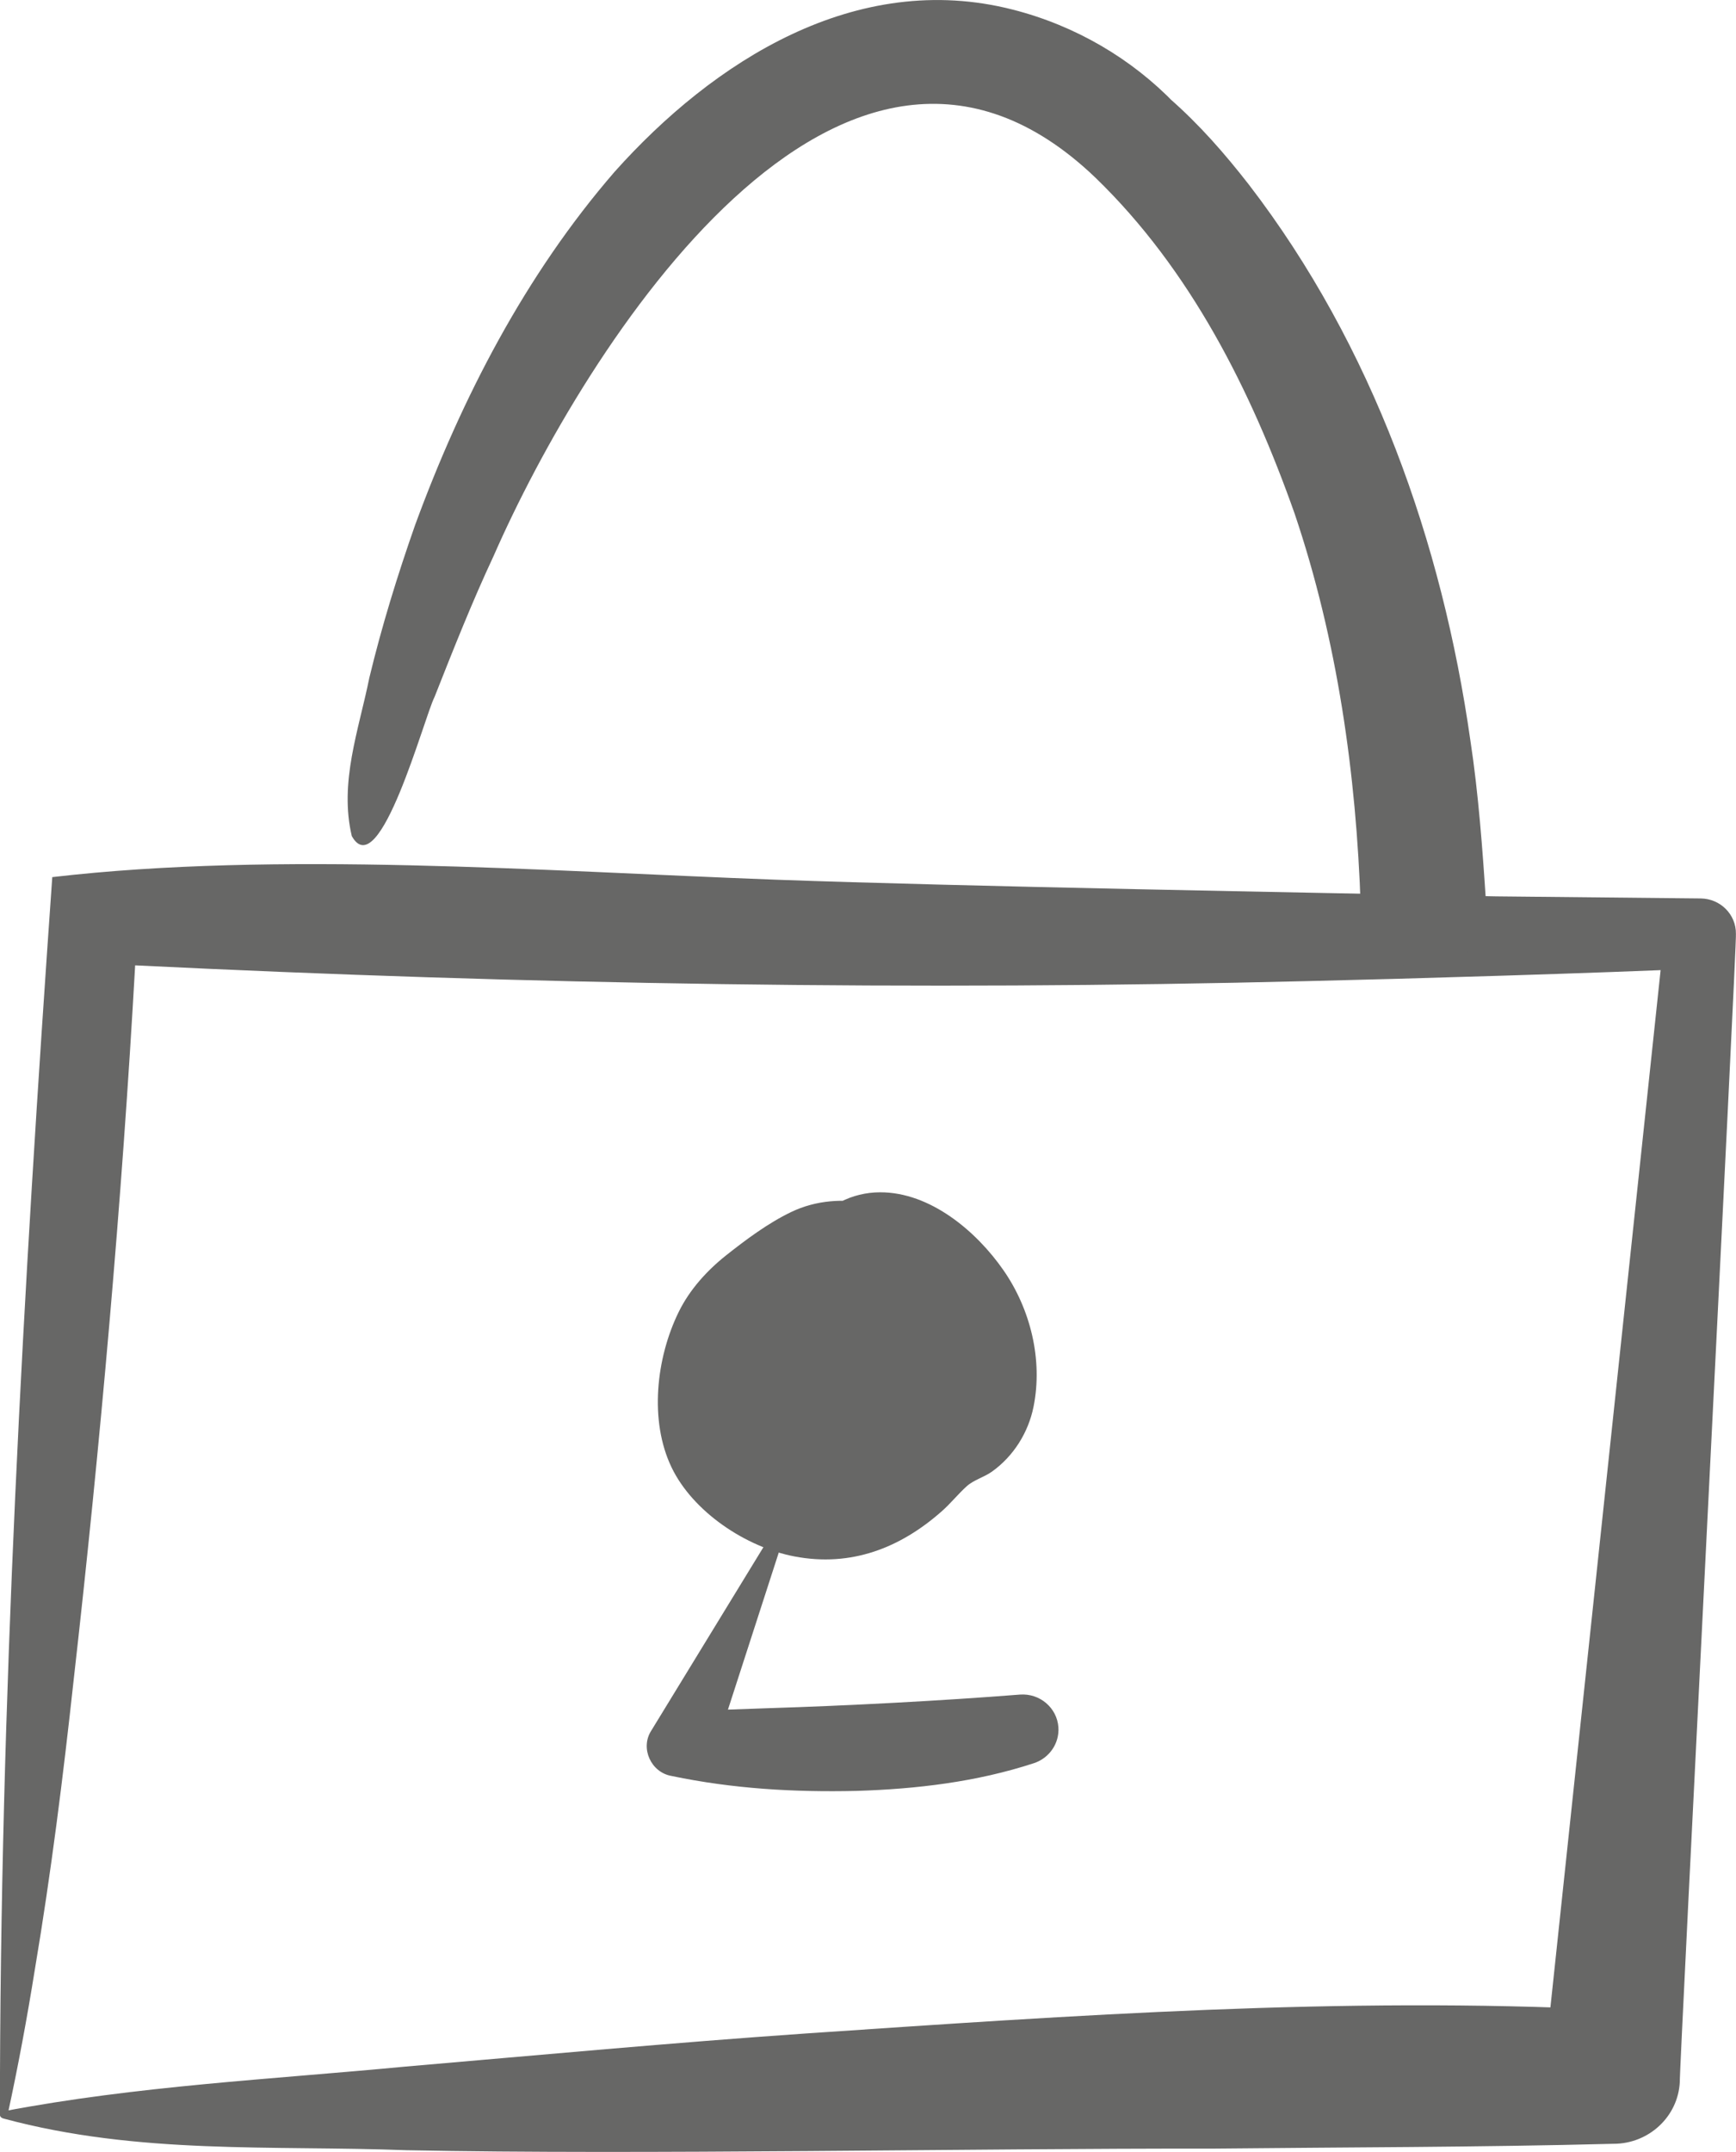
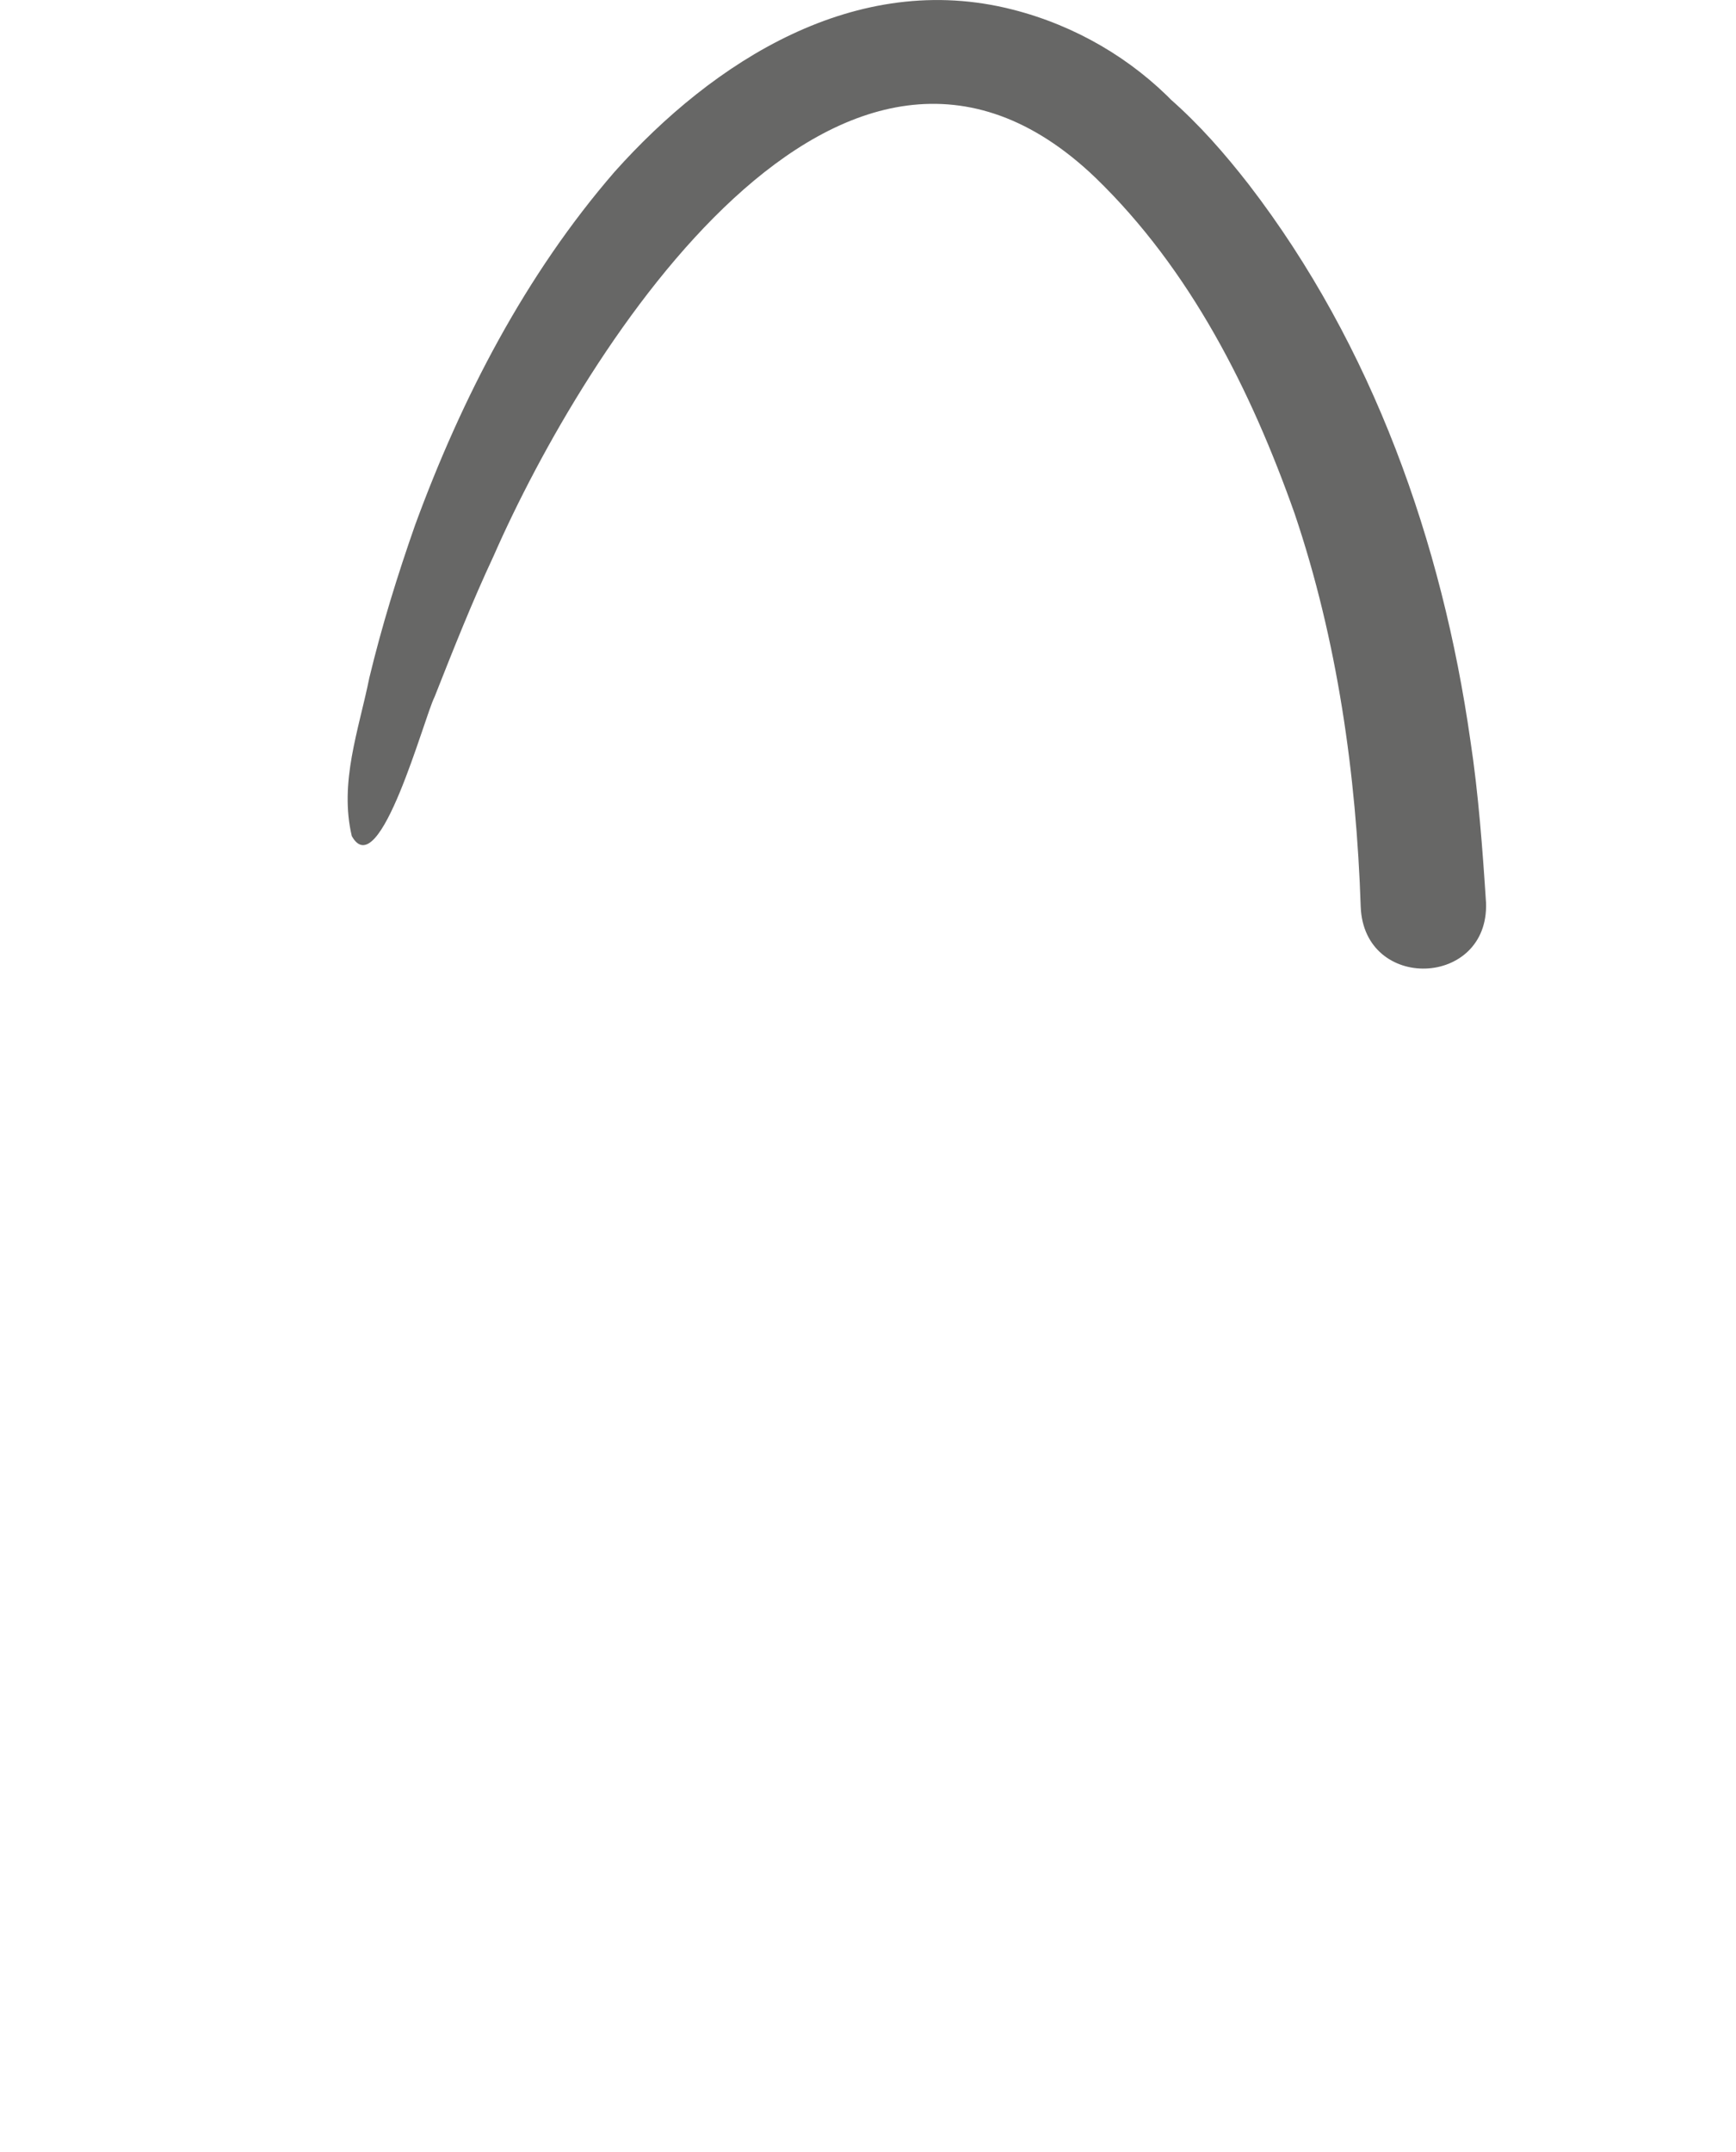
<svg xmlns="http://www.w3.org/2000/svg" id="Calque_2" data-name="Calque 2" viewBox="0 0 208.21 258.01">
  <defs>
    <style>
      .cls-1 {
        fill: #676766;
        stroke-width: 0px;
      }
    </style>
  </defs>
  <g id="Calque_1-2" data-name="Calque 1">
    <g>
-       <path class="cls-1" d="M16.21,115.73c-1.58,28.23-4.19,57.61-7.38,85.73-1.26,11.57-2.7,23.08-4.64,34.61-.93,5.81-2.01,11.65-3.29,17.54l-.46-.48c16.01-3.05,32.07-3.82,48.11-5.35,16.05-1.38,32.09-2.87,48.14-3.98,32.04-2.17,64.28-4.44,96.41-2.83,0,0-7.97,7.43-7.97,7.43l14.54-136.8,4.22,4.51c-11.77.55-35.29,1.25-47.06,1.52-47.01,1.17-93.58.42-140.64-1.89h0ZM6.29,105.16c27.03-3.14,58.63-.73,86.72.31,22.55.82,64.07,1.55,86.49,2,0,0,24.47.25,24.47.25,2.36.02,4.26,1.92,4.23,4.24.18.15-6.86,137.46-6.73,137.65-.2,4.19-3.76,7.44-7.97,7.42-16.07.42-32.15.41-48.23.58-28.45-.05-68.43.76-96.48.19-16.1-.61-32.15.57-48.34-3.79-.23-.05-.48-.22-.46-.48,0-49.33,2.8-99.06,6.28-148.38h0Z" />
      <path class="cls-1" d="M42.2,100.27c-1.54-6.46.83-12.74,2.1-19.02,1.49-6.18,3.37-12.27,5.49-18.31,5.57-15.18,13.22-29.99,23.93-42.35C85.5,7.41,102.64-3.68,121.5,1.16c7.46,1.91,14.22,5.85,19.48,11.33,0,0-.71-.69-.71-.69,3.6,3.15,6.62,6.62,9.52,10.34,14.85,19.32,23.19,42.91,26.57,66.69.95,6.2,1.47,13.19,1.87,19.42.35,10.15-14.63,10.69-15.03.48-.53-15.92-2.81-32.02-7.93-47.16-5.22-14.76-12.48-29.24-23.9-40.28-30.32-29-61.28,20.54-72.16,45.35-2.59,5.53-4.84,11.22-7.1,16.94-1.22,2.37-6.59,22.53-9.9,16.69h0Z" />
-       <path class="cls-1" d="M94.29,183.4l-8.86,27.38-3.3-5.56c3.3-.2,6.74-.3,10.1-.42,9.37-.29,20.77-.89,30.11-1.63,2.37-.17,4.43,1.58,4.6,3.91.14,1.96-1.11,3.71-2.92,4.31-6.89,2.26-14.12,3.11-21.31,3.33-7.48.17-14.79-.25-22.16-1.79-2.47-.42-3.78-3.32-2.46-5.4l15.06-24.63c.36-.61,1.37-.17,1.13.5h0Z" />
-       <path class="cls-1" d="M103.87,156.34c-6.87-2.57-11.33,6.79-9.3,12.14,2.49,6.53,14.16,6.14,16.24-.44.9-2.86,1.16-7.7-1.1-10.05-2.65-2.75-6.8-1.11-9.07,1.23-3.6,3.71-8.23,15.64.68,16.12,6.3.34,12.25-7.22,12.26-13,.02-6.1-6.04-11.64-11.59-13.53-2.98-1.01-6.46-.77-9.08,1.03s-4.28,4.78-5.48,7.69c-2.27,5.52-2.18,13.55,3.54,17.08,2.67,1.65,6.35,2.16,9.42,2.63,3.27.5,6.67.75,9.87-.3,5.87-1.93,11.1-7.89,11.5-14.02.41-6.17-3.45-11.59-8.48-14.89-5.31-3.48-12.37-5.59-18.38-2.72-2.77,1.33-5.41,3.3-7.8,5.19-2.33,1.85-4.39,4.13-5.7,6.8-2.69,5.48-3.56,13.01-.85,18.64,2.57,5.34,8.94,9.57,14.74,10.67,6.78,1.29,12.68-1,17.69-5.44,1.05-.93,1.93-2.04,2.97-2.98.83-.75,2.06-1.07,3.01-1.74,2.6-1.85,4.38-4.7,5-7.79,1.13-5.6-.35-11.68-3.61-16.37-3.21-4.63-8.76-9.36-14.8-9.34-6.92.02-11.34,6.61-13.04,12.45-.95,3.26-1.35,6.65-.7,9.99.34,1.74,2.06,2.51,3.63,2.71,5.55.72,13.83-4.43,9.75-10.54-4.03-6.04-12.23,1.07-13.58,5.75-.82,2.84-.1,6.21,2.73,7.72,2.85,1.51,6.47,1.05,9.49.35,2.71-.63,5.35-1.68,7.23-3.77,1.78-1.99,2.71-4.47,3.54-6.95-1.84.74-3.68,1.47-5.52,2.21-.57-.28.11-.9-.26-.03-.24.58-.25.81-.53,1.35-.56,1.09-1.34,2.04-2.31,2.81-2.2,1.75-4.61,2.84-6.08,5.36-.32.55-.55,1.14-.83,1.71-.69,1.44-.26.16.2.56-.31-.27-1.47-.53-1.86-.67-.71-.27-1.42-.54-2.11-.87-2.48-1.16-4.5-2.56-5.63-5.08-.82-1.83-3.54-2.25-5.15-1.32-1.92,1.1-2.17,3.22-1.35,5.05,1.94,4.33,6.14,6.88,10.41,8.62,2.26.92,4.76,2.16,7.26,1.51,2.43-.63,3.94-2.52,4.98-4.65.86-1.76,1.74-2.35,3.35-3.43,1.92-1.29,3.52-2.76,4.85-4.65,2.62-3.74,3.88-10.2-1.16-12.65-2.24-1.09-4.73-.16-5.52,2.21-.44,1.32-.87,2.79-1.79,3.88-1.03,1.23-2.93,1.53-4.43,1.83-.91.18-1.78.15-2.7.22-.14.01-.28-.01-.41-.07-.68-.22-.44.05.7.8.08-.02.08-.05.14-.09.37-.22,1-1.29,1.32-1.6.28-.27.61-.51.88-.78.95-.94.42.15-.47-.19-.55-.32-1.11-.63-1.66-.95-.51-.42.34-1.67-.01-1.72-.1-.01-.66.45-.81.52-.85.37-1.77.29-2.67.17,1.21.9,2.42,1.81,3.63,2.71-.83-4.32,2.41-15.28,8.62-12.57,4.94,2.16,8.54,7.36,9.08,12.6.26,2.57-.04,5.78-2.54,7.24-1.38.8-2.63,1.27-3.77,2.46-1.28,1.33-2.52,2.66-3.98,3.8-5.18,4.04-11.85,3.1-16.58-1.18-1.03-.94-2.14-1.99-2.71-3.28-.72-1.61-.7-3.54-.64-5.26.1-2.93.84-5.97,2.63-8.38,1.93-2.6,4.95-4.43,7.67-6.13,1.23-.77,2.41-1.46,3.89-1.49,1.68-.04,3.42.57,4.96,1.18,4.65,1.83,10.89,6.9,7.9,12.47-1.3,2.42-4.02,4.88-6.84,5.31-3.36.52-7.12-.47-10.33-1.35-1.49-.41-2.2-.91-2.62-2.43s-.3-3.1.09-4.6c.56-2.14,2.02-6.61,4.95-6.22,1.6.21,3.05,1.35,4.23,2.36,1.12.95,2.56,2.13,2.9,3.63.31,1.37-.44,2.74-1.26,3.82-.53.7-1.19,1.39-1.88,1.93-.17.13-.61.39-.68.46-.24.27-.34-.02,0,.2.45.44.9.88,1.35,1.32.18.65.25.59.21-.16.05-.27.11-.54.17-.81.17-.69.39-1.32.71-1.95s.71-1.21,1.16-1.75c.19-.17.36-.36.52-.57.81-.39.63-.45-.54-.19l-1.66-.95c-.34-.68-.43-.74-.28-.18.04.45.06.91.05,1.36-.02.59-.21,1.14-.23,1.71-.26.74-.17.66.27-.21-.26.02-.52.07-.77.15-.42.04-.98-.22-1.36-.15-.18-.03-.34-.09-.5-.17.33.62.44.8.33.54-.11,0,.16-1.4.17-1.44,0-.02.45-1.49.51-1.41.35.42-1.92-.24-.42.32,1.9.71,4.12-.79,4.63-2.58.58-2.08-.72-3.83-2.63-4.54h0Z" />
    </g>
  </g>
</svg>